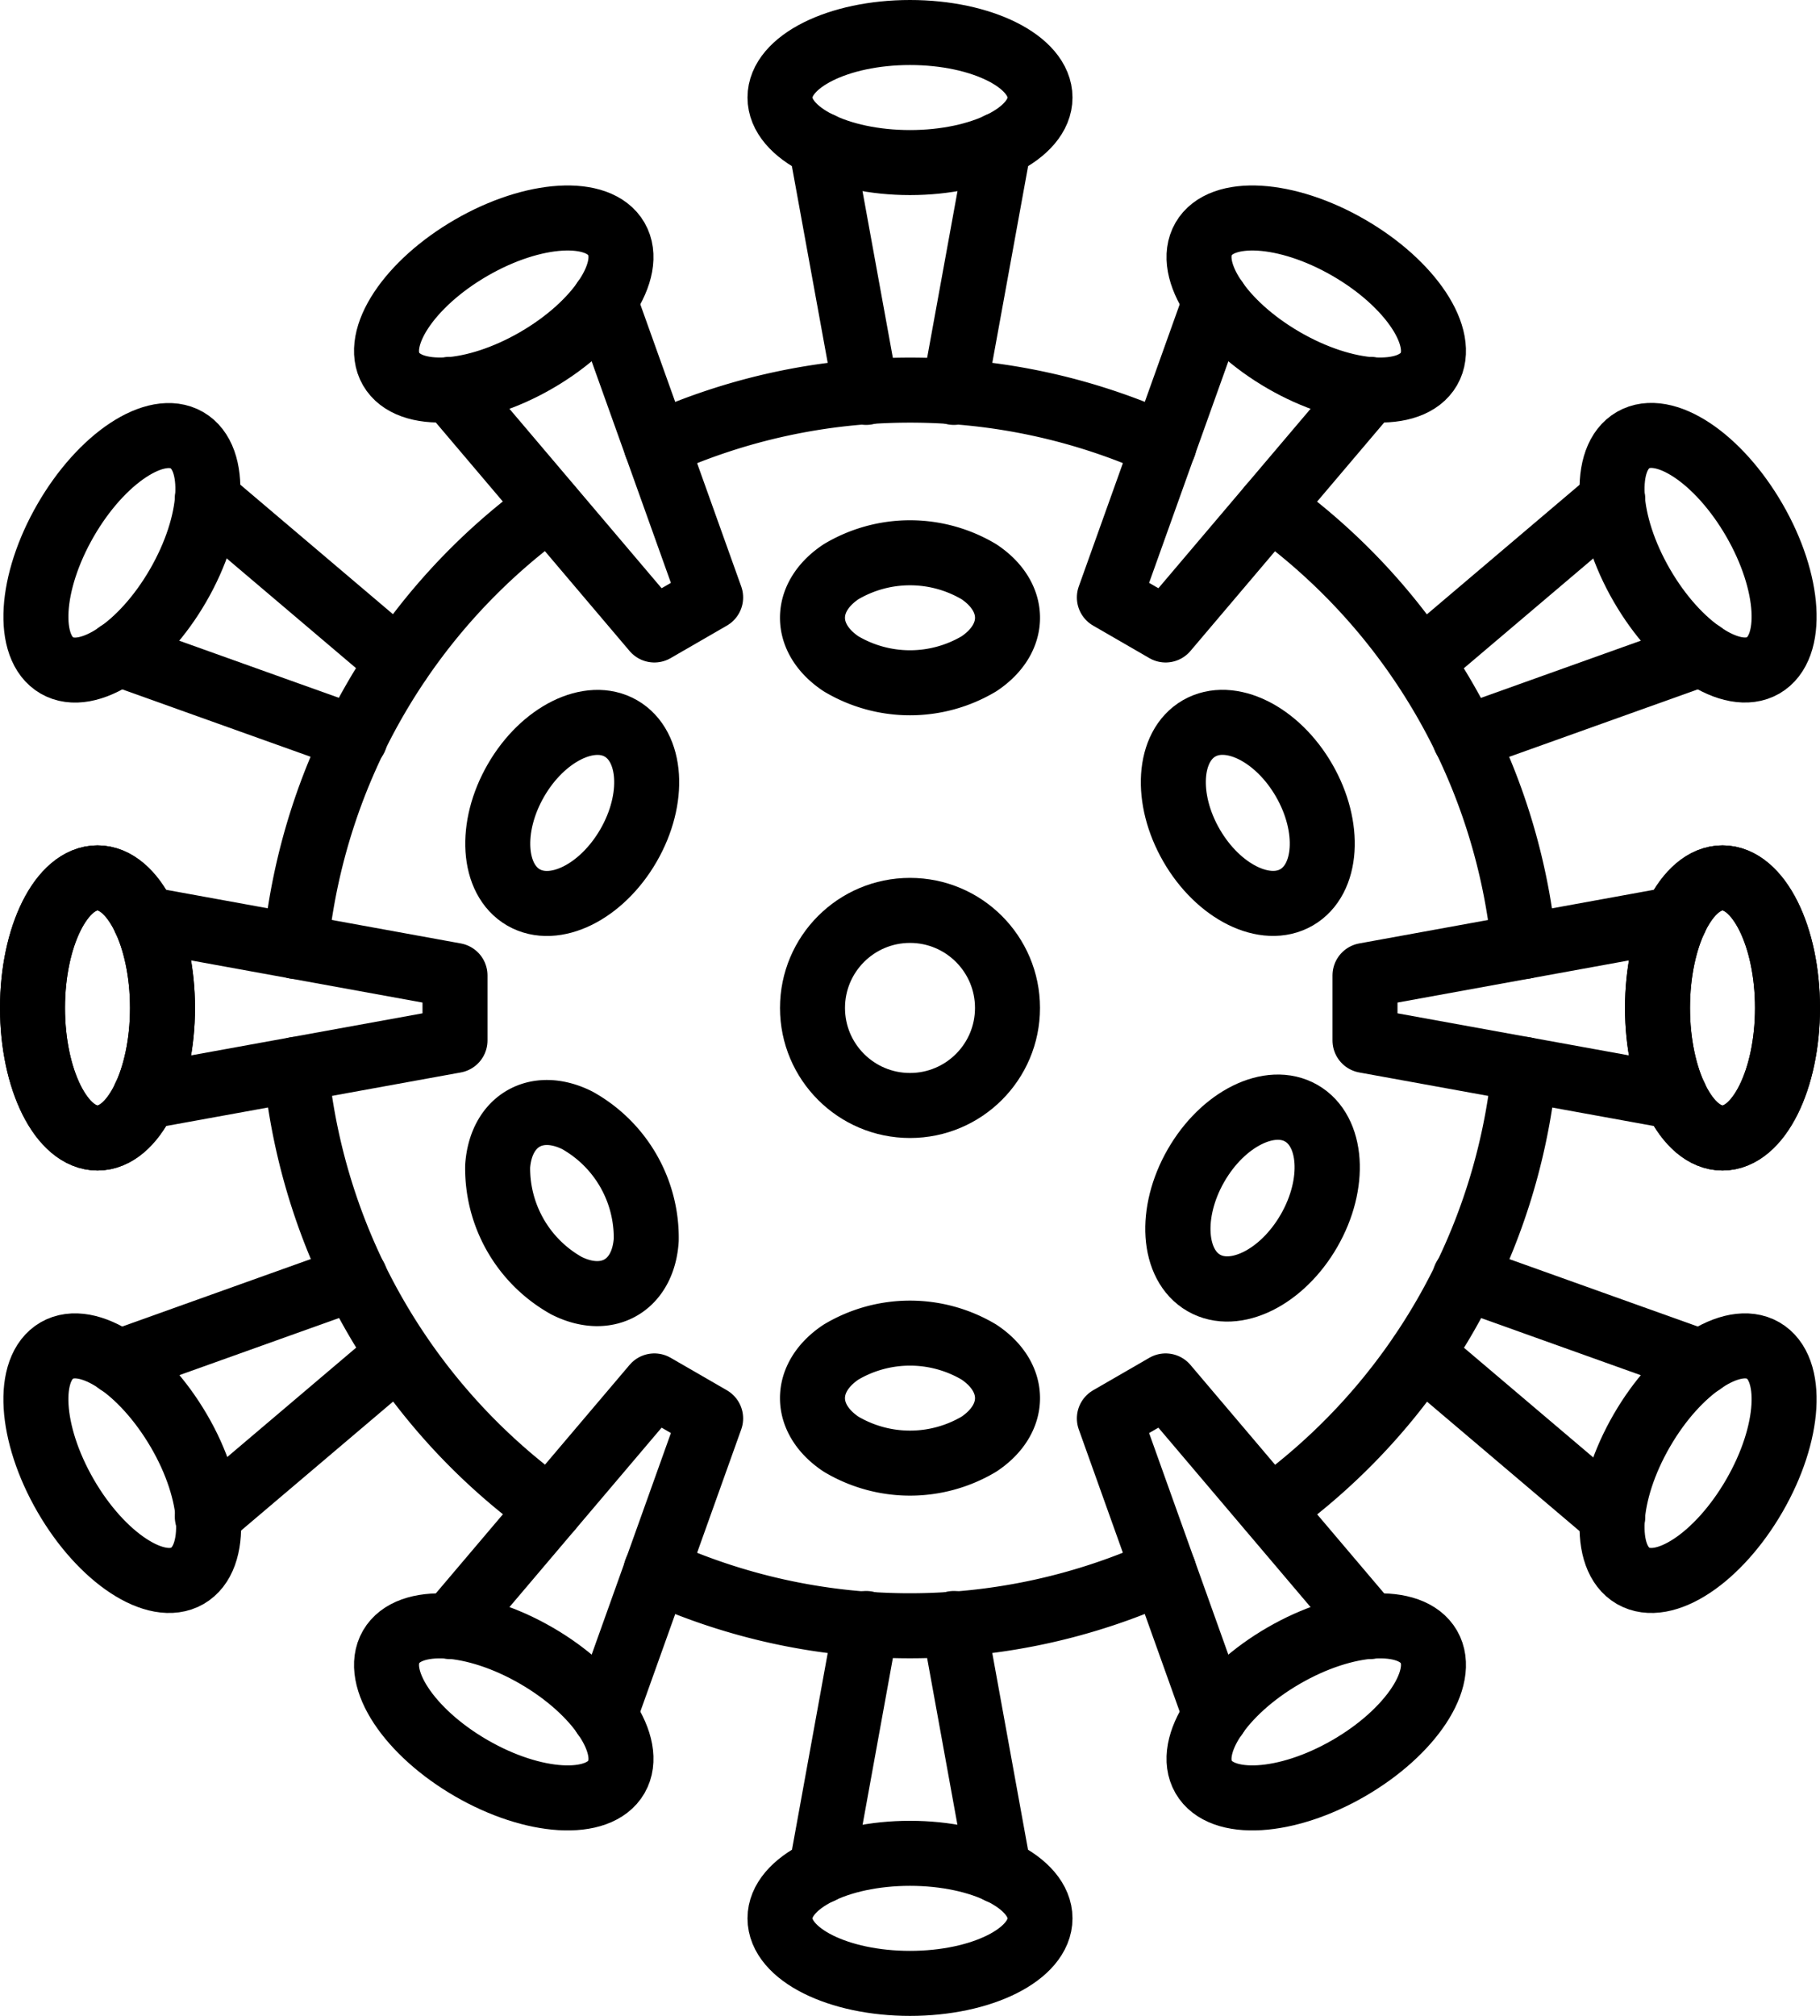
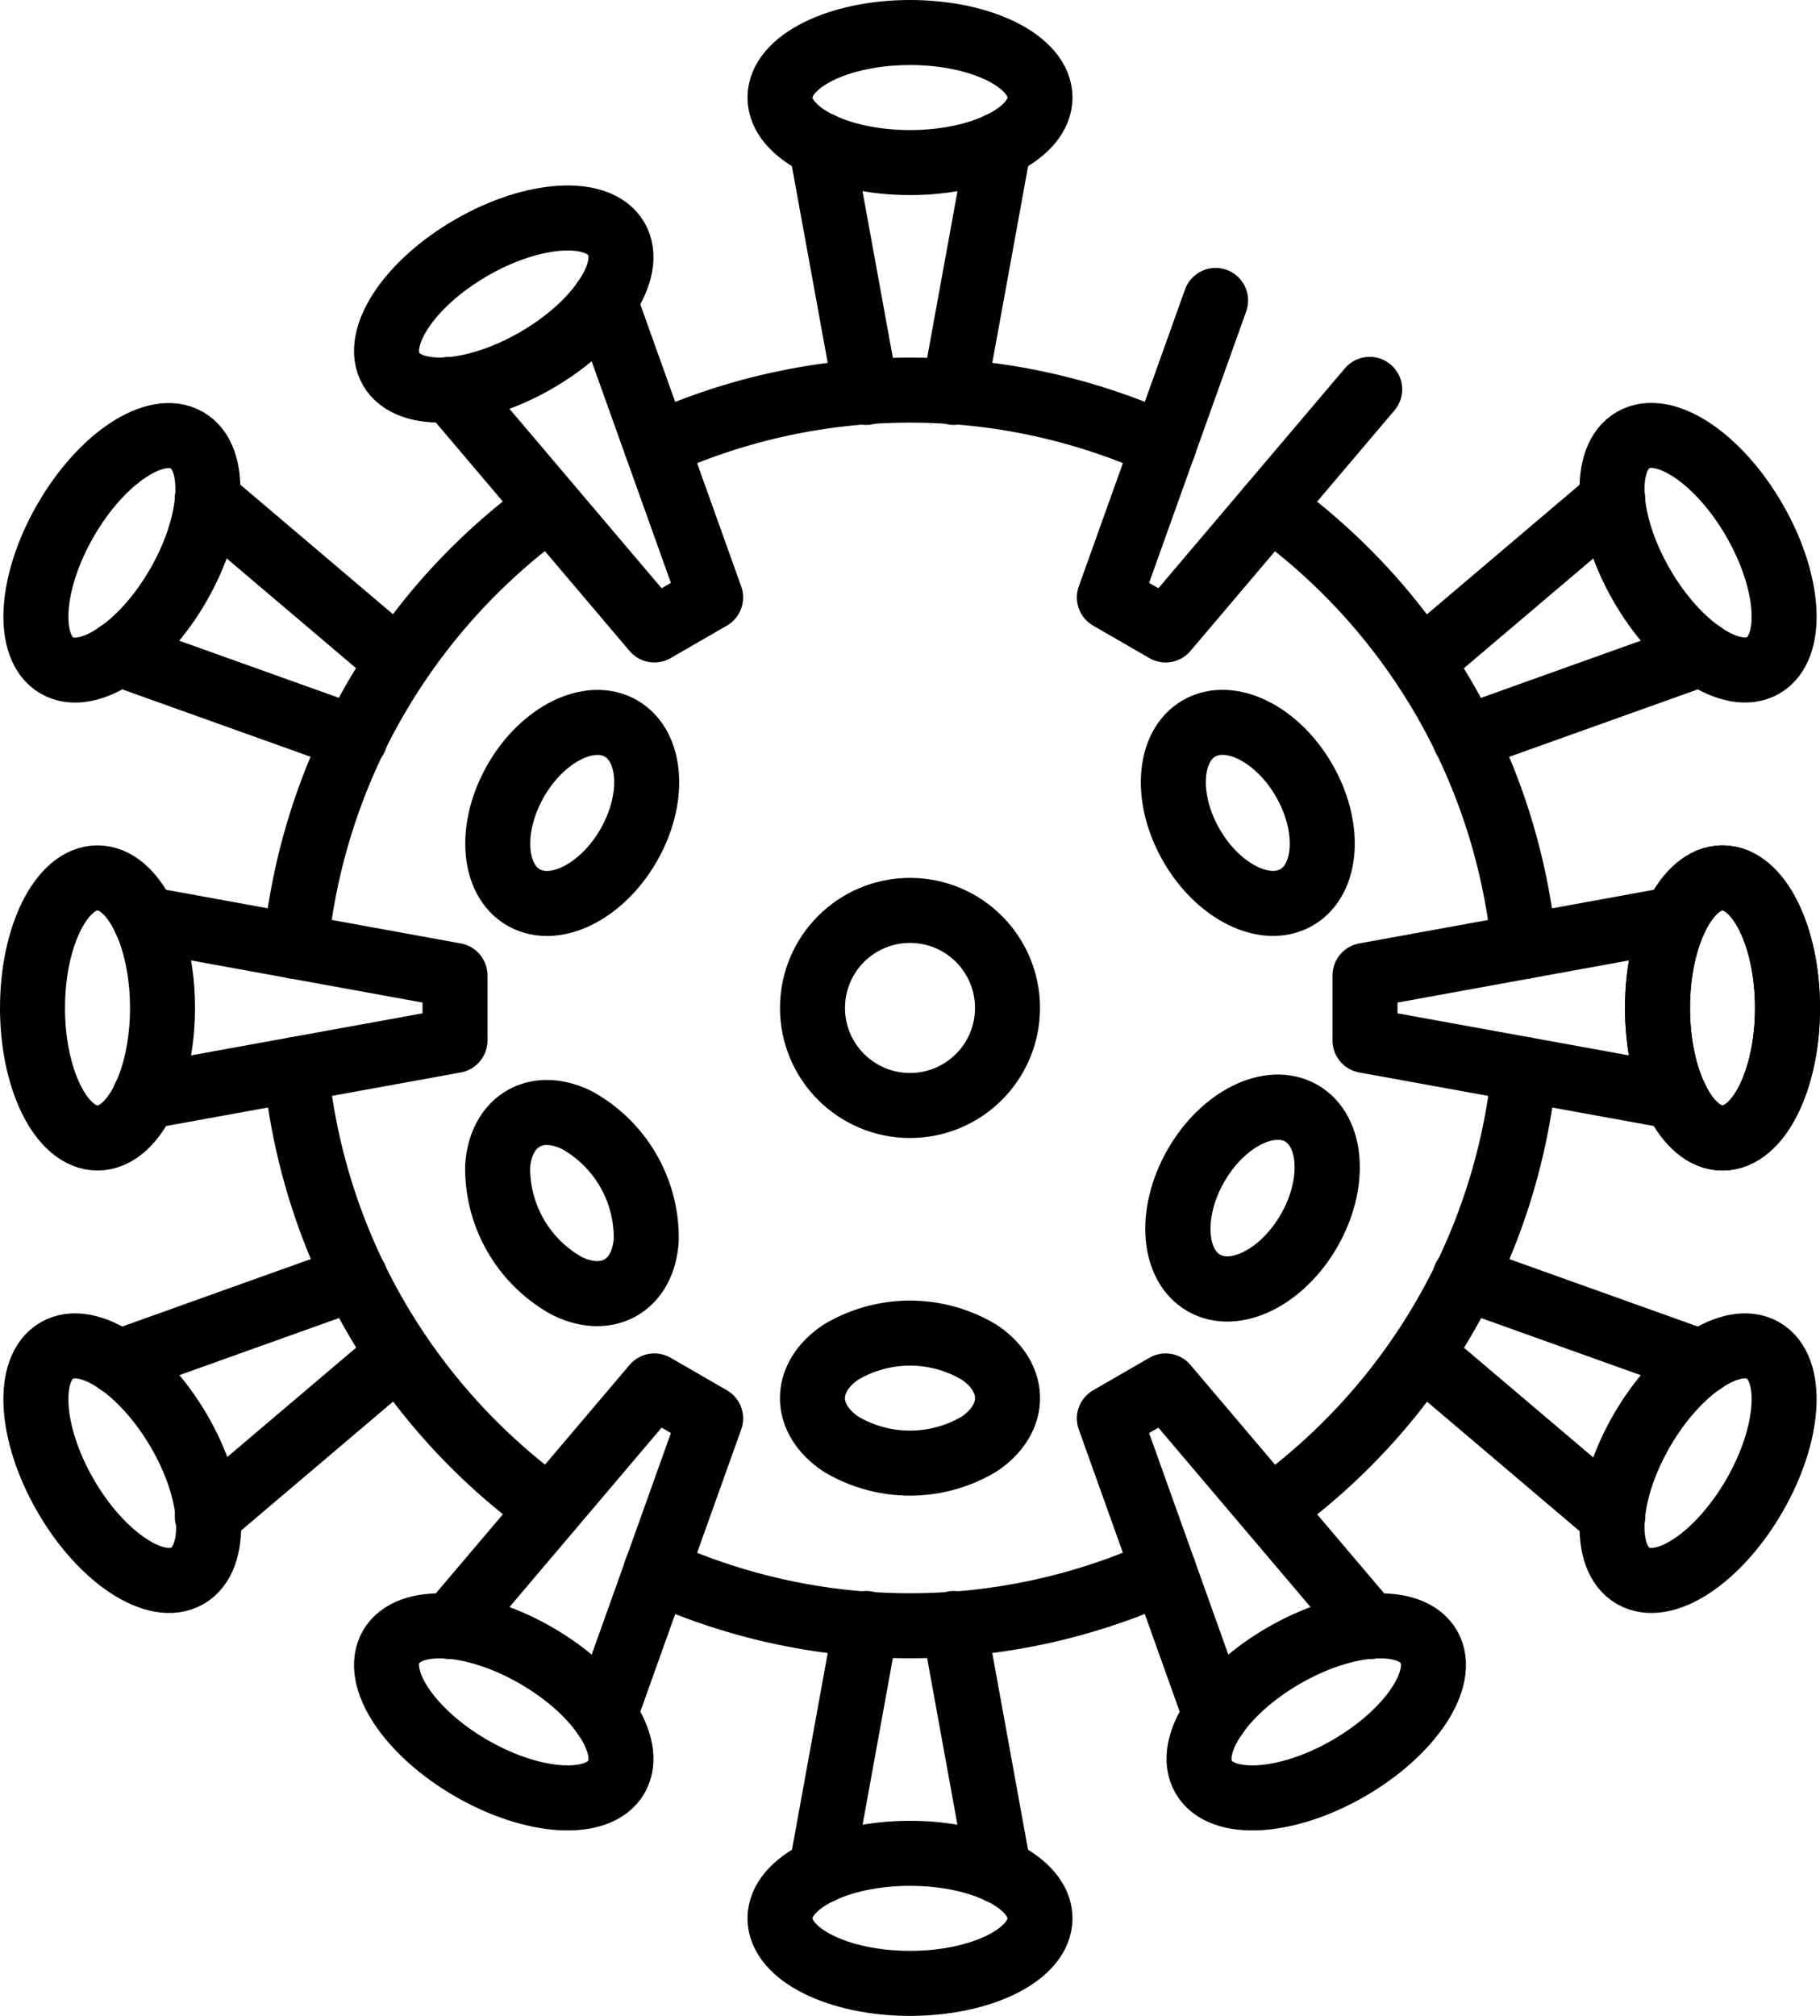
<svg xmlns="http://www.w3.org/2000/svg" viewBox="0 0 179.2 198.4">
  <defs>
    <style>.cls-1{fill:none;stroke:#000;stroke-linecap:round;stroke-linejoin:round;stroke-width:6.4px;}</style>
  </defs>
  <g id="Warstwa_2" data-name="Warstwa 2">
    <g id="Layer_1" data-name="Layer 1">
      <line class="cls-1" x1="80.85" y1="184.15" x2="85.28" y2="159.78" />
      <line class="cls-1" x1="98.35" y1="184.15" x2="93.92" y2="159.78" />
      <line class="cls-1" x1="80.84" y1="14.25" x2="85.28" y2="38.62" />
      <line class="cls-1" x1="98.36" y1="14.25" x2="93.92" y2="38.62" />
      <line class="cls-1" x1="139.95" y1="133.28" x2="158.79" y2="149.26" />
      <line class="cls-1" x1="167.55" y1="134.09" x2="144.23" y2="125.75" />
      <line class="cls-1" x1="20.41" y1="49.14" x2="39.25" y2="65.12" />
      <line class="cls-1" x1="11.65" y1="64.31" x2="34.97" y2="72.65" />
      <line class="cls-1" x1="158.79" y1="49.14" x2="139.95" y2="65.12" />
      <line class="cls-1" x1="167.55" y1="64.31" x2="144.23" y2="72.65" />
      <line class="cls-1" x1="11.65" y1="134.09" x2="34.97" y2="125.75" />
      <line class="cls-1" x1="20.41" y1="149.26" x2="39.25" y2="133.28" />
      <path class="cls-1" d="M96.39,133.07c3.75,2.5,3.75,6.56,0,9.06a13.28,13.28,0,0,1-13.58,0c-3.75-2.5-3.75-6.56,0-9.06A13.28,13.28,0,0,1,96.39,133.07Z" />
-       <path class="cls-1" d="M82.81,56.27a13.28,13.28,0,0,1,13.58,0c3.75,2.5,3.75,6.56,0,9.06a13.28,13.28,0,0,1-13.58,0C79.06,62.83,79.06,58.77,82.81,56.27Z" />
      <ellipse class="cls-1" cx="122.86" cy="118.4" rx="9.6" ry="6.4" transform="matrix(0.5, -0.87, 0.87, 0.5, -41.11, 165.6)" />
      <ellipse class="cls-1" cx="56.34" cy="80" rx="9.6" ry="6.4" transform="translate(-41.11 88.8) rotate(-60)" />
      <ellipse class="cls-1" cx="122.86" cy="80" rx="6.4" ry="9.6" transform="translate(-23.54 72.15) rotate(-30)" />
      <path class="cls-1" d="M49,114.78a13.23,13.23,0,0,0,6.79,11.76c4,2,7.55,0,7.84-4.52a13.23,13.23,0,0,0-6.79-11.76C52.83,108.26,49.32,110.29,49,114.78Z" />
      <circle class="cls-1" cx="89.6" cy="99.2" r="9.6" />
      <path class="cls-1" d="M29.11,93.15a60.69,60.69,0,0,1,25-43.27" />
      <path class="cls-1" d="M54.14,148.52a60.69,60.69,0,0,1-25-43.27" />
      <path class="cls-1" d="M114.59,154.58a60.32,60.32,0,0,1-50,0" />
      <path class="cls-1" d="M150.09,105.25a60.69,60.69,0,0,1-25,43.27" />
      <path class="cls-1" d="M125.06,49.88a60.69,60.69,0,0,1,25,43.27" />
      <path class="cls-1" d="M64.61,43.82a60.32,60.32,0,0,1,50,0" />
      <ellipse class="cls-1" cx="89.6" cy="188.8" rx="12.8" ry="6.4" />
      <ellipse class="cls-1" cx="89.6" cy="9.6" rx="12.8" ry="6.4" />
      <path class="cls-1" d="M173.6,132.91c-3.07-1.76-8.41,1.77-11.95,7.89s-3.92,12.52-.85,14.29,8.4-1.77,11.94-7.89S176.66,134.68,173.6,132.91Z" />
      <ellipse class="cls-1" cx="12" cy="54.4" rx="12.8" ry="6.4" transform="translate(-41.11 37.6) rotate(-60)" />
      <path class="cls-1" d="M173.6,65.49c-3.07,1.76-8.41-1.77-11.95-7.89s-3.92-12.52-.85-14.29,8.4,1.77,11.94,7.89S176.66,63.72,173.6,65.49Z" />
      <path class="cls-1" d="M5.6,132.91c3.07-1.76,8.41,1.77,12,7.89s3.92,12.52.85,14.29S10,153.32,6.46,147.2,2.54,134.68,5.6,132.91Z" />
      <ellipse class="cls-1" cx="9.6" cy="99.2" rx="6.4" ry="12.8" />
      <ellipse class="cls-1" cx="169.6" cy="99.2" rx="6.4" ry="12.8" />
-       <ellipse class="cls-1" cx="9.6" cy="99.2" rx="6.4" ry="12.8" />
      <ellipse class="cls-1" cx="169.6" cy="99.2" rx="6.4" ry="12.8" />
      <path class="cls-1" d="M38.51,162.08c1.77-3.06,8.17-2.68,14.29.86s9.65,8.88,7.89,11.94-8.17,2.68-14.29-.86S36.75,165.14,38.51,162.08Z" />
-       <path class="cls-1" d="M140.69,36.32c-1.77,3.06-8.17,2.68-14.29-.86s-9.65-8.88-7.89-11.94,8.17-2.68,14.29.86S142.45,33.26,140.69,36.32Z" />
      <path class="cls-1" d="M38.51,36.32c1.77,3.06,8.17,2.68,14.29-.86s9.65-8.88,7.89-11.94-8.17-2.68-14.29.86S36.75,33.26,38.51,36.32Z" />
      <path class="cls-1" d="M140.69,162.08c-1.77-3.06-8.17-2.68-14.29.86s-9.65,8.88-7.89,11.94,8.17,2.68,14.29-.86S142.45,165.14,140.69,162.08Z" />
      <polyline class="cls-1" points="14.25 90.44 44.8 96 44.8 102.4 14.25 107.95" />
      <polyline class="cls-1" points="164.95 90.44 134.4 96 134.4 102.4 164.95 107.95" />
      <polyline class="cls-1" points="44.34 160.08 64.43 136.4 69.97 139.6 59.51 168.84" />
      <polyline class="cls-1" points="119.69 29.57 109.23 58.8 114.77 62 134.86 38.32" />
      <polyline class="cls-1" points="44.34 38.32 64.43 62 69.97 58.8 59.51 29.57" />
      <polyline class="cls-1" points="134.86 160.08 114.77 136.4 109.23 139.6 119.69 168.84" />
    </g>
  </g>
</svg>